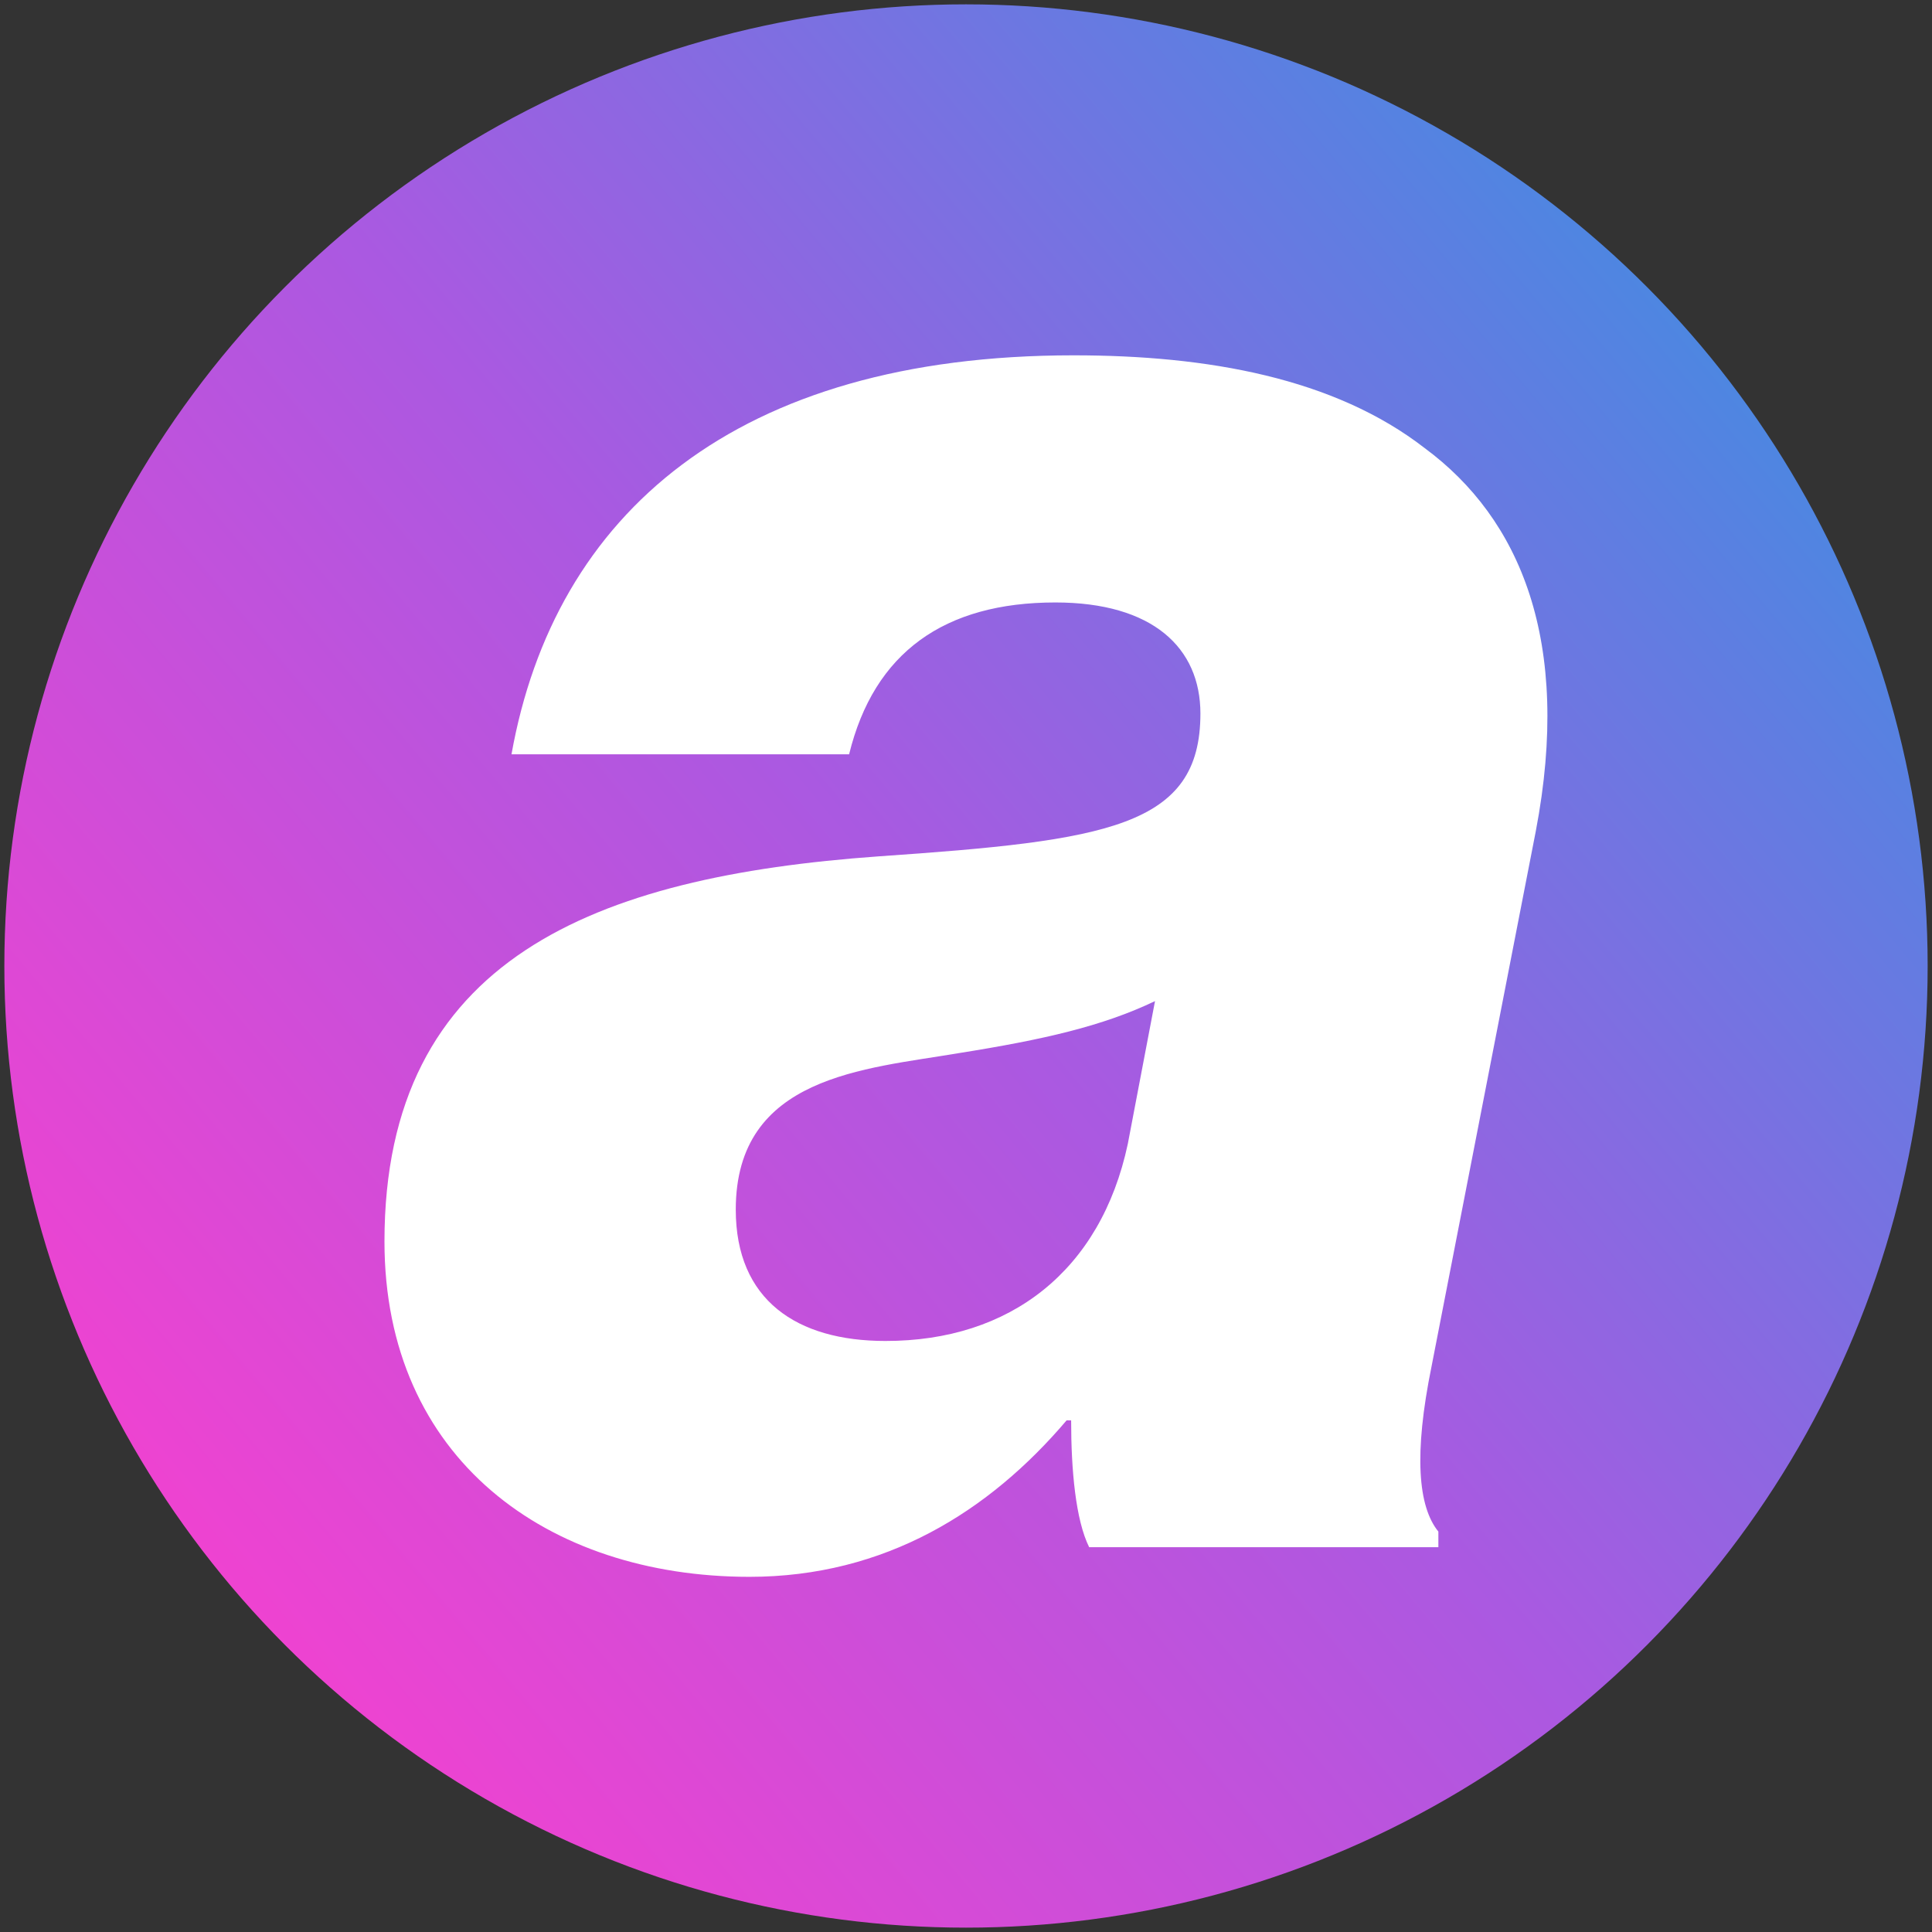
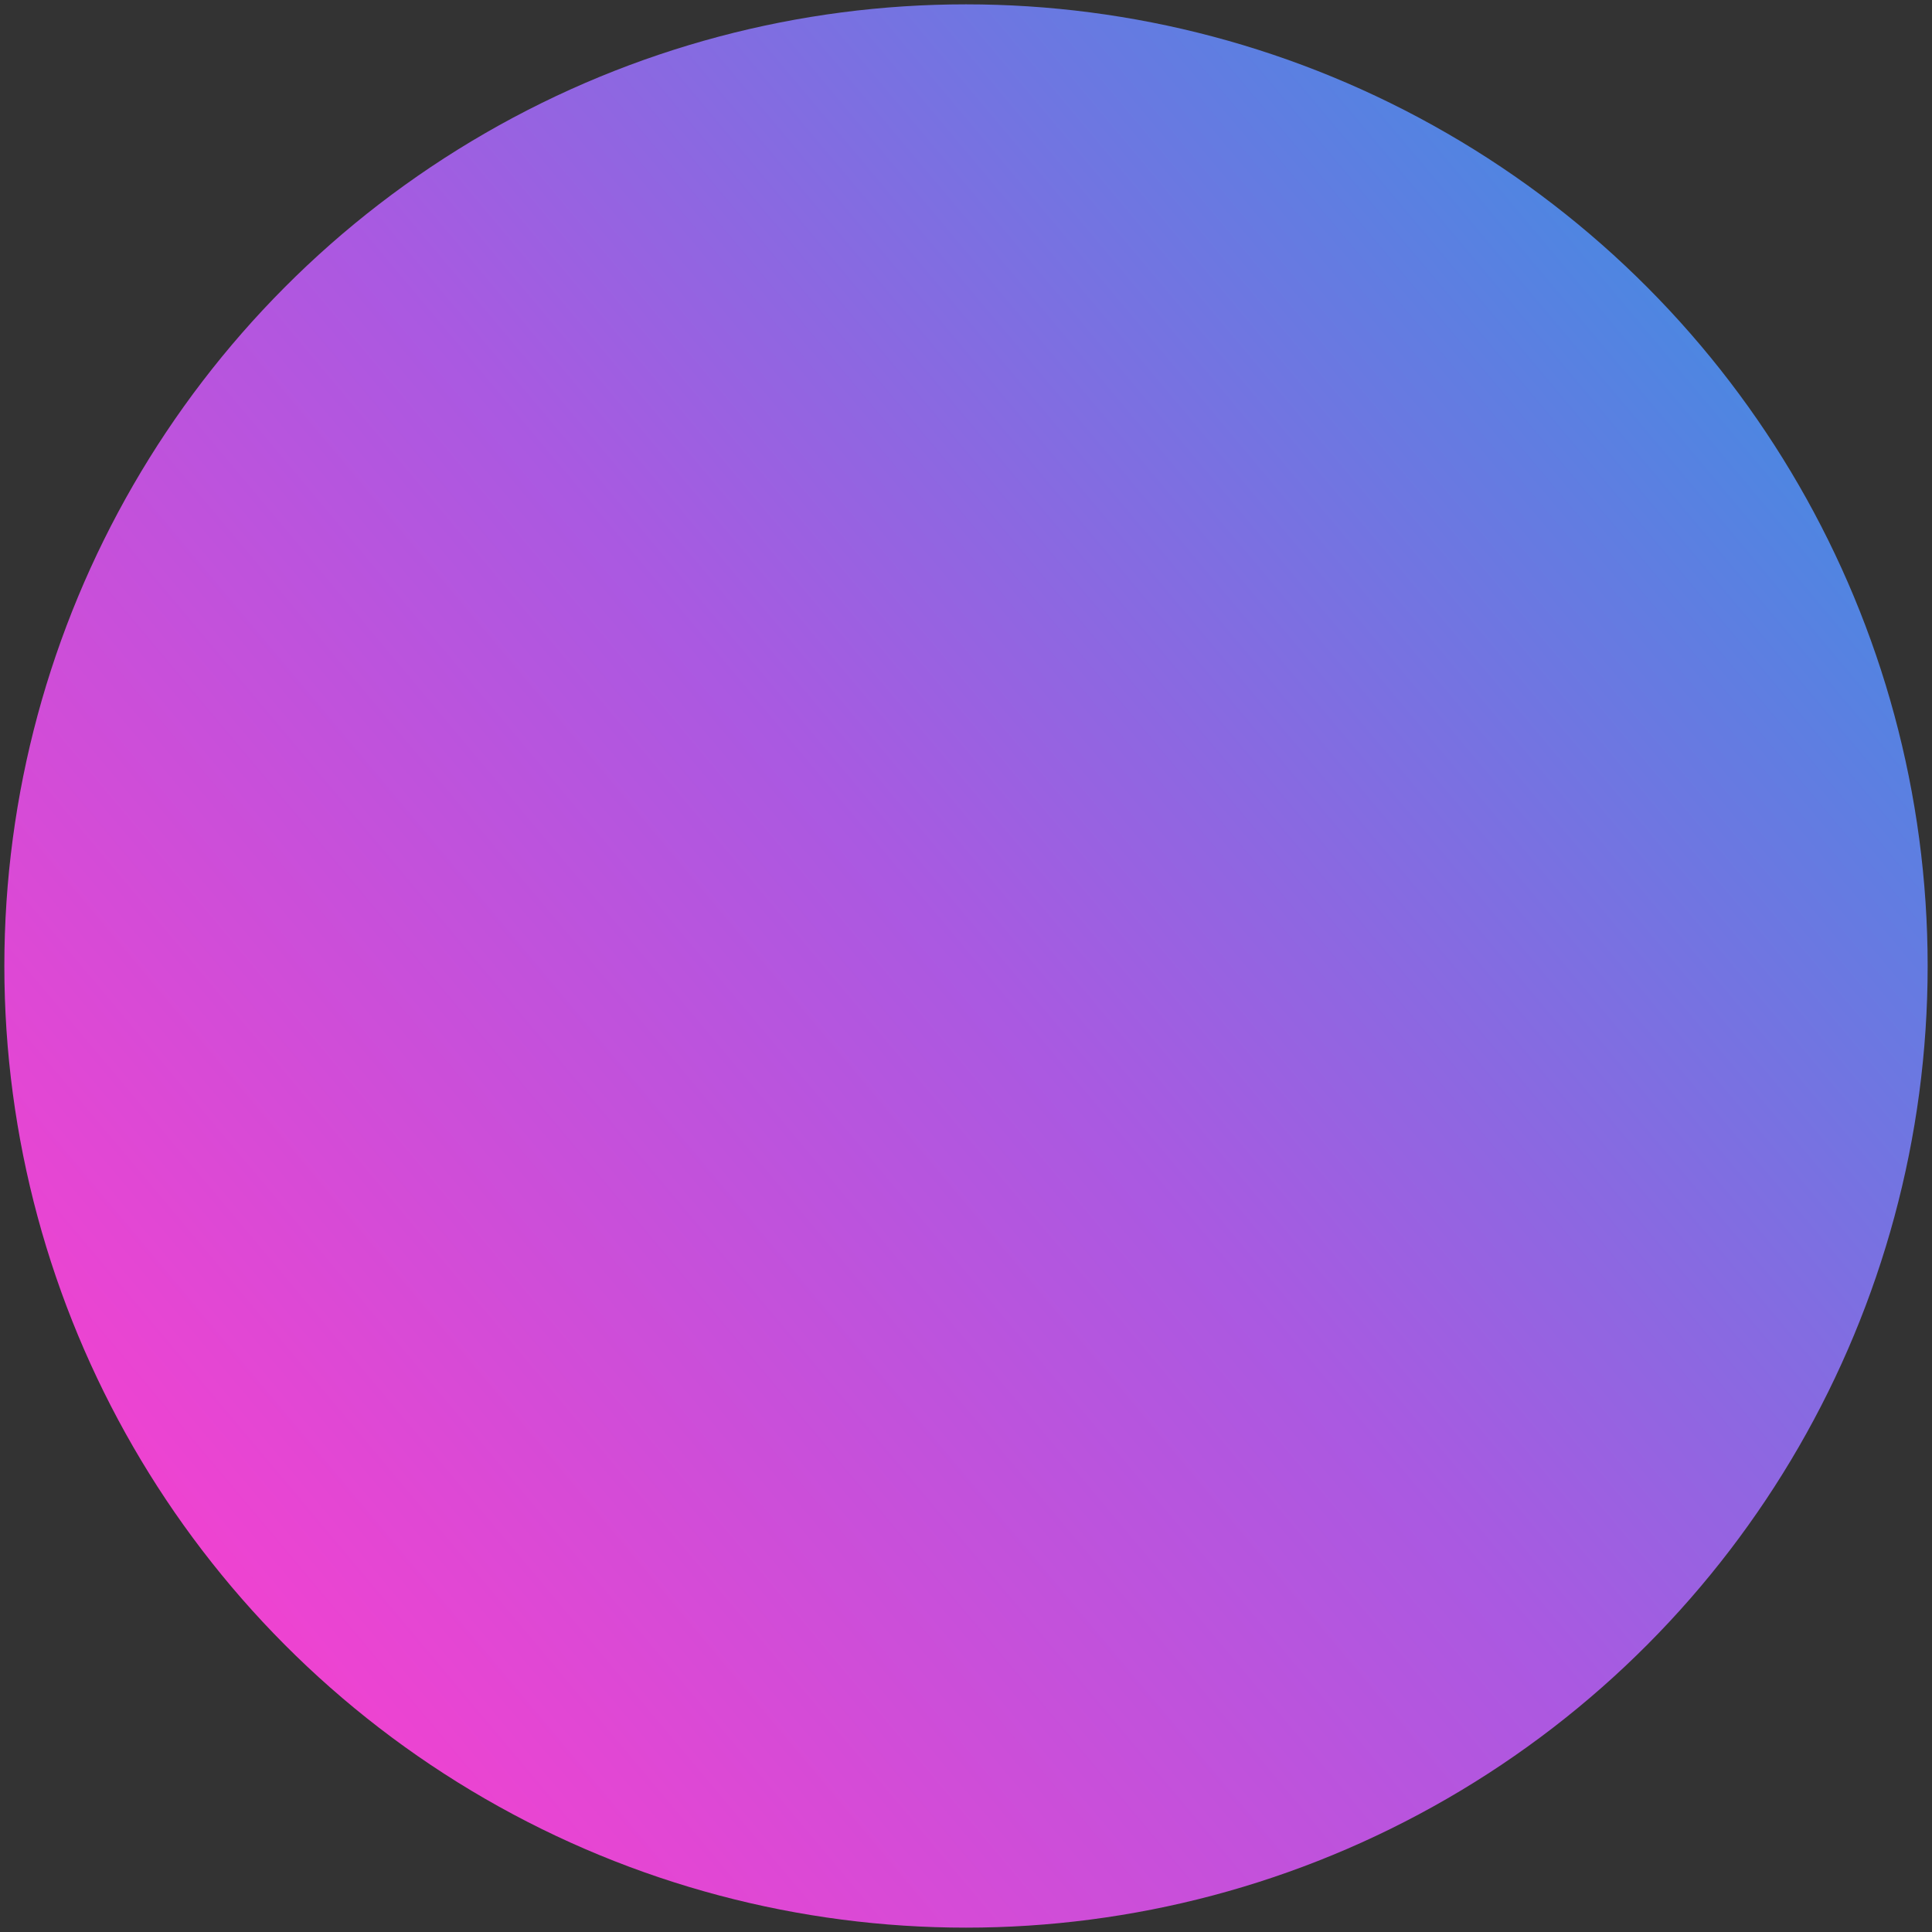
<svg xmlns="http://www.w3.org/2000/svg" version="1.1" id="Layer_1" x="0px" y="0px" viewBox="0 0 1200 1200" enable-background="new 0 0 1200 1200" xml:space="preserve">
  <rect x="0" y="0" width="1200" height="1200" fill="#333333" stroke="none" />
  <linearGradient id="SVGID_1_" gradientUnits="userSpaceOnUse" x1="142.401" y1="983.971" x2="1057.599" y2="216.029">
    <stop offset="0" style="stop-color:#EE43D1" />
    <stop offset="0.5" style="stop-color:#AA59E1" />
    <stop offset="1" style="stop-color:#4E86E1" />
  </linearGradient>
  <circle fill="url(#SVGID_1_)" cx="600" cy="600" r="597.3" />
-   <path fill="#FFFFFF" d="M238.8,771.1c0-175.9,130.9-226.6,306.9-239.2c142.2-9.8,199.9-18.3,199.9-88.7c0-40.8-29.6-69-90.1-69  c-68.9,0-112.6,31-128.1,94.3H317.7C344.4,319.2,457,220.7,666.8,220.7c83.1,0,161.9,14,218.2,57.7c59.1,43.7,91.5,119.6,68.9,237.9  l-64.7,332.2c-11.2,54.9-8.4,87.3,4.2,102.8v9.7H676.5c-8.4-16.9-11.2-47.9-11.2-78.8h-2.8c-47.9,56.4-112.6,97.2-197.1,97.2  C340.1,979.3,238.8,906.1,238.8,771.1z M700.5,710.5l16.9-88.7c-32.4,15.5-68.9,23.9-122.4,32.4c-57.7,9.8-138,14-138,97.1  c0,56.3,38,81.6,92.9,81.6C627.4,833,683.7,789.3,700.5,710.5z" />
</svg>